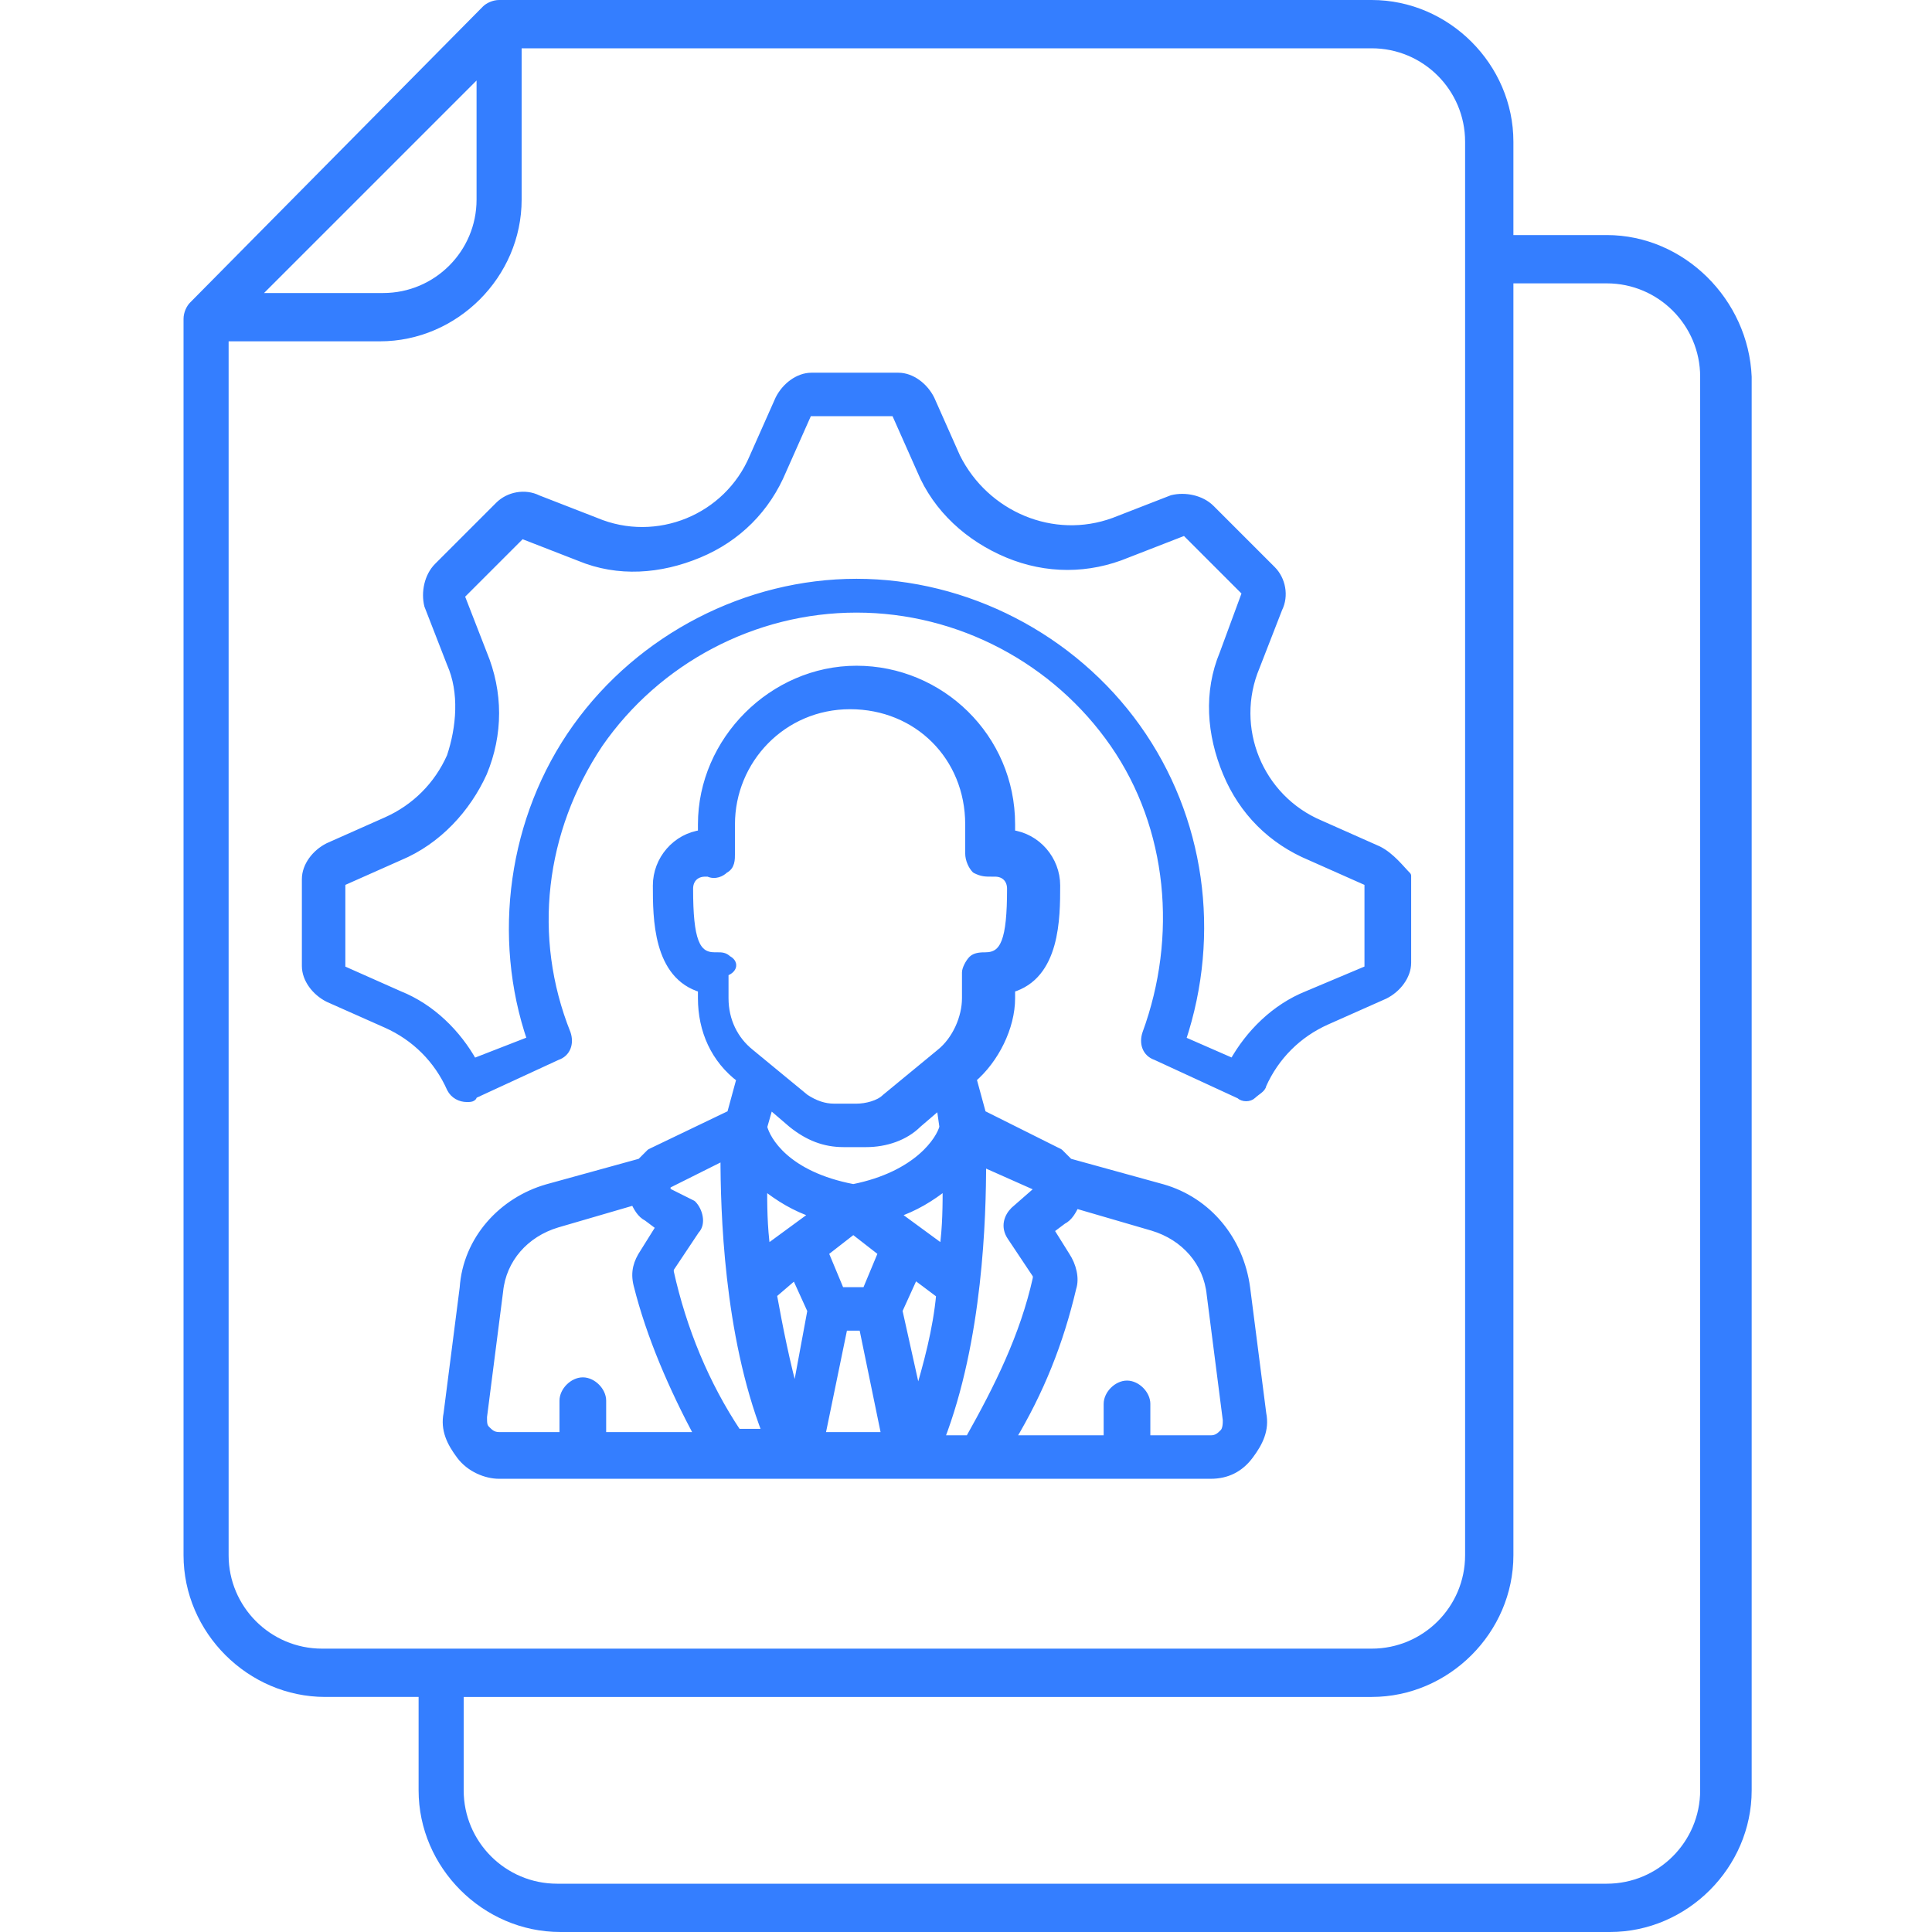
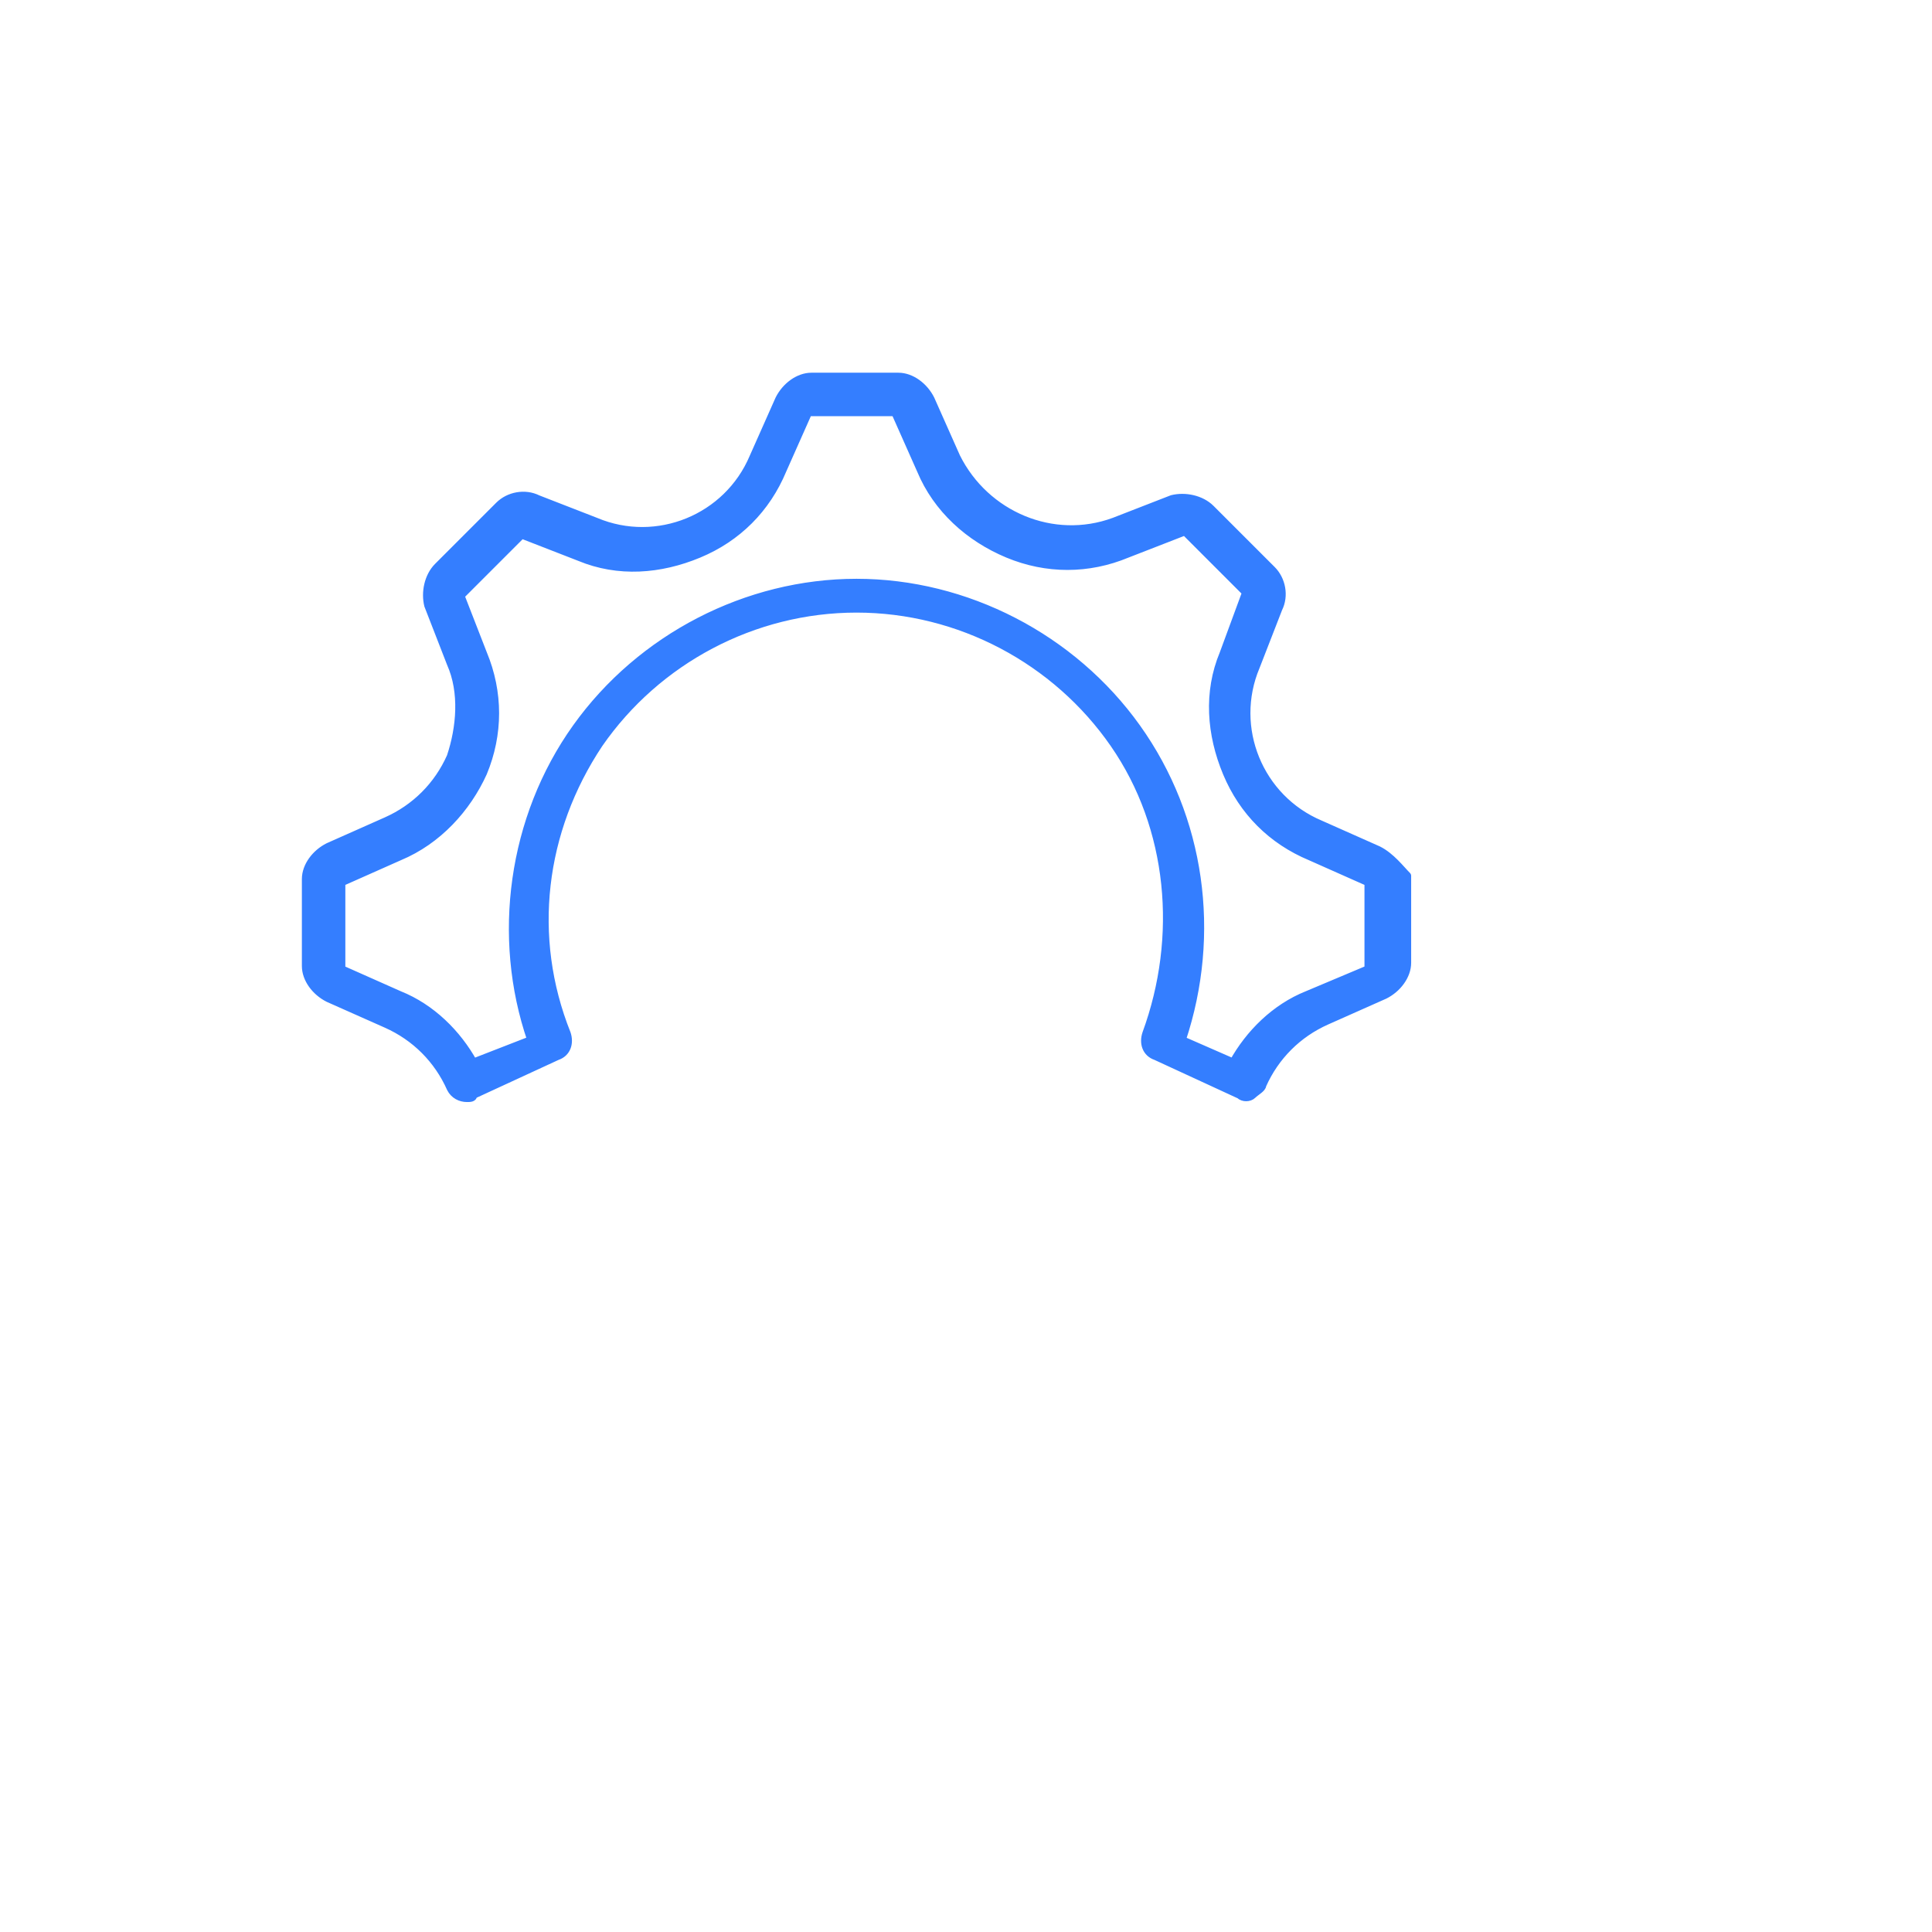
<svg xmlns="http://www.w3.org/2000/svg" version="1.1" id="Слой_1" x="0px" y="0px" viewBox="0 0 60 60" style="enable-background:new 0 0 60 60;" xml:space="preserve">
  <style type="text/css"> .st0{fill:#347EFF;} .st1{fill:#347EFF;stroke:#347EFF;stroke-width:0.25;stroke-linecap:round;stroke-linejoin:round;stroke-miterlimit:10;} .st2{fill-rule:evenodd;clip-rule:evenodd;fill:#347EFF;stroke:#347EFF;stroke-width:0.25;stroke-linecap:round;stroke-linejoin:round;stroke-miterlimit:10;} .st3{fill-rule:evenodd;clip-rule:evenodd;fill:#347EFF;} </style>
  <g>
-     <path class="st0" d="M49.9,7.3H47l0-2.9C47,2,45,0,42.6,0L15.5,0c-0.2,0-0.4,0.1-0.5,0.2L5.9,9.4C5.8,9.5,5.7,9.7,5.7,9.9v38.4 c0,2.4,2,4.4,4.4,4.4H13v2.9c0,2.4,2,4.4,4.4,4.4h32.6c2.4,0,4.4-2,4.4-4.4l0-43.9C54.3,9.3,52.3,7.3,49.9,7.3L49.9,7.3z M14.8,2.5 v3.7c0,1.6-1.3,2.9-2.9,2.9H8.2L14.8,2.5z M7.1,48.3V10.6h4.7c2.4,0,4.4-2,4.4-4.4l0-4.7h26.4c1.6,0,2.9,1.3,2.9,2.9v43.9 c0,1.6-1.3,2.9-2.9,2.9l-32.6,0C8.4,51.2,7.1,49.9,7.1,48.3L7.1,48.3z M52.8,55.6c0,1.6-1.3,2.9-2.9,2.9l-32.6,0 c-1.6,0-2.9-1.3-2.9-2.9v-2.9h28.2c2.4,0,4.4-2,4.4-4.4l0-39.5h2.9c1.6,0,2.9,1.3,2.9,2.9L52.8,55.6z" />
    <g>
-       <path class="st1" d="M20.2,35.8c-0.1,0.1-0.2,0.2-0.3,0.3L17,36.9c-1.4,0.4-2.5,1.6-2.6,3.1l-0.5,3.9c-0.1,0.5,0.1,0.9,0.4,1.3 c0.3,0.4,0.8,0.6,1.2,0.6h22.1c0.5,0,0.9-0.2,1.2-0.6c0.3-0.4,0.5-0.8,0.4-1.3L38.7,40c-0.2-1.5-1.2-2.7-2.6-3.1l-2.9-0.8h0 c-0.1-0.1-0.2-0.2-0.3-0.3l-2.4-1.2l-0.3-1.1l0,0c0.7-0.6,1.2-1.6,1.2-2.5v-0.3c1.4-0.4,1.4-2.2,1.4-3.2c0-0.8-0.6-1.5-1.4-1.6 v-0.3c0-2.7-2.2-4.8-4.8-4.8s-4.8,2.2-4.8,4.8v0.3c-0.8,0.1-1.4,0.8-1.4,1.6c0,1,0,2.8,1.4,3.2V31l0,0c0,1,0.4,1.9,1.2,2.5 l-0.3,1.1L20.2,35.8z M26.9,40.1h-0.8l-0.5-1.2l0.9-0.7l0.9,0.7L26.9,40.1z M24.7,39.6l0.5,1.1l-0.5,2.7v0 c-0.3-1.1-0.5-2.1-0.7-3.2L24.7,39.6z M26.2,41.2h0.6l0.7,3.4h-2L26.2,41.2z M27.9,40.7l0.5-1.1l0.8,0.6l0,0 c-0.1,1.1-0.4,2.2-0.7,3.2L27.9,40.7z M29.4,36.8c0,0.6,0,1.3-0.1,2l-1.5-1.1l0,0C28.4,37.5,28.9,37.2,29.4,36.8L29.4,36.8z M23.8,38.8c-0.1-0.7-0.1-1.4-0.1-2v0c0.5,0.4,1,0.7,1.6,0.9L23.8,38.8z M20.7,36.8l1.8-0.9c0,1.7,0.1,5.5,1.3,8.6h-0.9 c-1-1.5-1.7-3.2-2.1-5c0,0,0,0,0-0.1l0.8-1.2c0.2-0.2,0.1-0.6-0.1-0.8L20.7,37C20.7,37,20.7,36.9,20.7,36.8 C20.7,36.9,20.7,36.9,20.7,36.8L20.7,36.8z M15.1,44.4C15,44.3,15,44.2,15,44l0.5-3.9c0.1-1,0.8-1.8,1.8-2.1l2.4-0.7h0 c0.1,0.2,0.2,0.4,0.4,0.5l0.4,0.3l-0.5,0.8h0c-0.2,0.3-0.3,0.6-0.2,1c0.4,1.6,1.1,3.2,1.9,4.7h-3v-1.1c0-0.3-0.3-0.6-0.6-0.6 c-0.3,0-0.6,0.3-0.6,0.6v1.1l-2,0C15.3,44.6,15.2,44.5,15.1,44.4L15.1,44.4z M33,37.9c0.2-0.1,0.3-0.3,0.4-0.5l2.4,0.7 c1,0.3,1.7,1.1,1.8,2.1l0.5,3.9c0,0.1,0,0.3-0.1,0.4c-0.1,0.1-0.2,0.2-0.4,0.2h-2v-1.1c0-0.3-0.3-0.6-0.6-0.6 c-0.3,0-0.6,0.3-0.6,0.6v1.1l-3,0c0.9-1.5,1.5-3,1.9-4.7c0.1-0.3,0-0.7-0.2-1l-0.5-0.8L33,37.9z M32.3,36.9 C32.3,36.9,32.3,37,32.3,36.9l-0.8,0.7h0c-0.2,0.2-0.3,0.5-0.1,0.8l0.8,1.2c0,0,0,0,0,0.1c-0.4,1.8-1.2,3.4-2.1,5h-0.9 c1.2-3.1,1.3-6.9,1.3-8.6L32.3,36.9C32.3,36.9,32.3,36.9,32.3,36.9L32.3,36.9z M29.3,35c-0.1,0.4-0.8,1.5-2.8,1.9 c-2.1-0.4-2.7-1.5-2.8-1.9l0.2-0.7l0.7,0.6h0c0.5,0.4,1,0.6,1.6,0.6h0.7c0.6,0,1.2-0.2,1.6-0.6l0.7-0.6L29.3,35z M22.6,29.8 c-0.1-0.1-0.2-0.1-0.3-0.1c0,0-0.1,0-0.1,0c-0.6,0-0.8-0.5-0.8-2.1c0-0.3,0.2-0.5,0.5-0.5c0,0,0.1,0,0.1,0c0.2,0.1,0.4,0,0.5-0.1 c0.2-0.1,0.2-0.3,0.2-0.5v-0.9c0-2,1.6-3.7,3.7-3.7s3.7,1.6,3.7,3.7v0.9c0,0.2,0.1,0.4,0.2,0.5c0.2,0.1,0.3,0.1,0.5,0.1 c0,0,0.1,0,0.1,0c0.3,0,0.5,0.2,0.5,0.5c0,1.6-0.2,2.1-0.8,2.1c-0.1,0-0.3,0-0.4,0.1c-0.1,0.1-0.2,0.3-0.2,0.4v0.8 c0,0.6-0.3,1.3-0.8,1.7l-1.7,1.4c-0.2,0.2-0.6,0.3-0.9,0.3h-0.7c-0.3,0-0.6-0.1-0.9-0.3l-1.7-1.4c-0.5-0.4-0.8-1-0.8-1.7v-0.8 C22.8,30.1,22.8,29.9,22.6,29.8L22.6,29.8z" />
      <path class="st1" d="M42.8,26.4L41,25.6v0c-1.9-0.8-2.8-3-2-4.9l0.7-1.8c0.2-0.4,0.1-0.9-0.2-1.2l-1.9-1.9 c-0.3-0.3-0.8-0.4-1.2-0.3l-1.8,0.7c-1.9,0.7-4-0.2-4.9-2l-0.8-1.8v0c-0.2-0.4-0.6-0.7-1-0.7h-2.7c-0.4,0-0.8,0.3-1,0.7l-0.8,1.8 h0c-0.8,1.9-3,2.8-4.9,2l-1.8-0.7c-0.4-0.2-0.9-0.1-1.2,0.2l-1.9,1.9c-0.3,0.3-0.4,0.8-0.3,1.2l0.7,1.8c0.4,0.9,0.3,2,0,2.9 c-0.4,0.9-1.1,1.6-2,2l-1.8,0.8v0c-0.4,0.2-0.7,0.6-0.7,1v2.7c0,0.4,0.3,0.8,0.7,1l1.8,0.8v0c0.9,0.4,1.6,1.1,2,2 c0.1,0.2,0.3,0.3,0.5,0.3c0.1,0,0.2,0,0.2-0.1l2.6-1.2c0.3-0.1,0.4-0.4,0.3-0.7c-1.2-3-0.8-6.3,1-9c1.8-2.6,4.8-4.2,8-4.2 c3.2,0,6.2,1.6,8,4.2c1.8,2.6,2.1,6,1,9c-0.1,0.3,0,0.6,0.3,0.7l2.6,1.2v0c0.1,0.1,0.3,0.1,0.4,0c0.1-0.1,0.3-0.2,0.3-0.3 c0.4-0.9,1.1-1.6,2-2l1.8-0.8l0,0c0.4-0.2,0.7-0.6,0.7-1v-2.7C43.5,27,43.2,26.6,42.8,26.4L42.8,26.4z M40.6,30.9L40.6,30.9 c-1,0.4-1.8,1.2-2.3,2.1l-1.6-0.7c1.1-3.3,0.6-6.9-1.4-9.7c-2-2.8-5.3-4.5-8.7-4.5s-6.7,1.7-8.7,4.5c-2,2.8-2.5,6.5-1.4,9.7 L14.7,33c-0.5-0.9-1.3-1.7-2.3-2.1l-1.8-0.8v-2.7l1.8-0.8v0c1.2-0.5,2.1-1.5,2.6-2.6c0.5-1.2,0.5-2.5,0-3.7l-0.7-1.8l1.9-1.9 l1.8,0.7v0c1.2,0.5,2.5,0.4,3.7-0.1c1.2-0.5,2.1-1.4,2.6-2.6l0.8-1.8h2.7l0.8,1.8h0c0.5,1.2,1.5,2.1,2.7,2.6 c1.2,0.5,2.5,0.5,3.7,0l1.8-0.7l1.9,1.9L38,20.3v0c-0.5,1.2-0.4,2.5,0.1,3.7c0.5,1.2,1.4,2.1,2.6,2.6l1.8,0.8v2.7L40.6,30.9z" />
    </g>
  </g>
</svg>